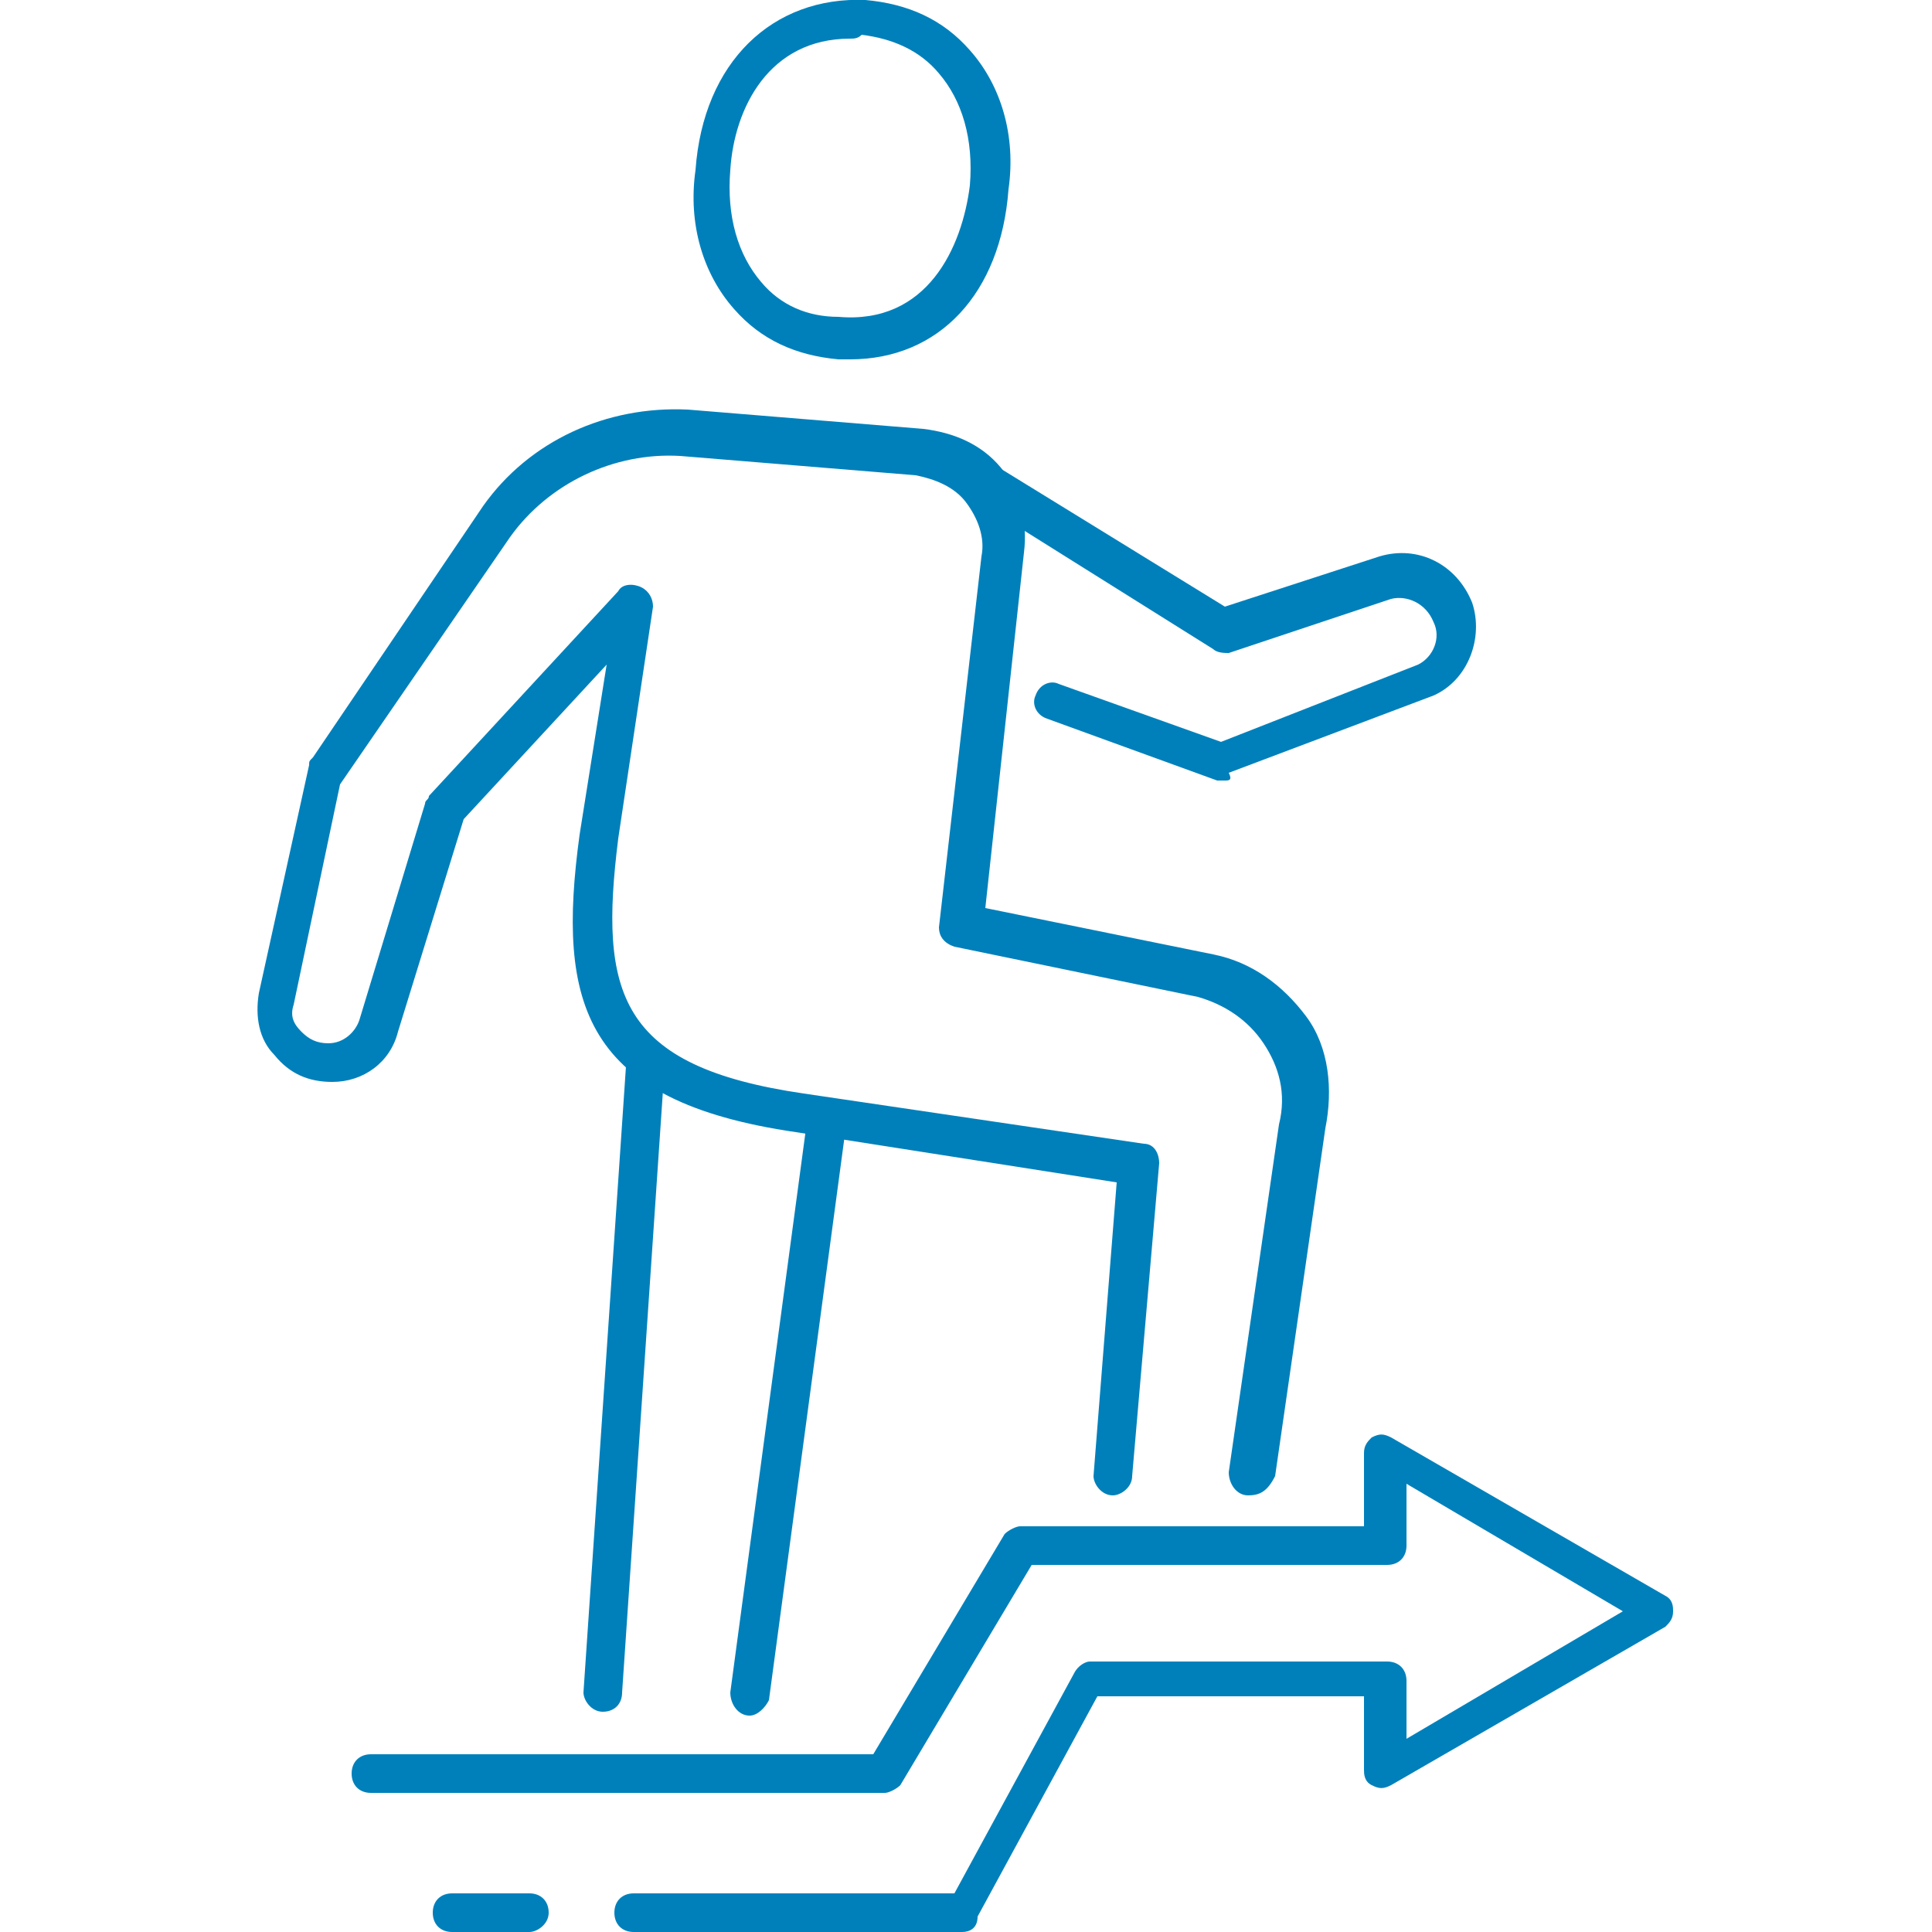
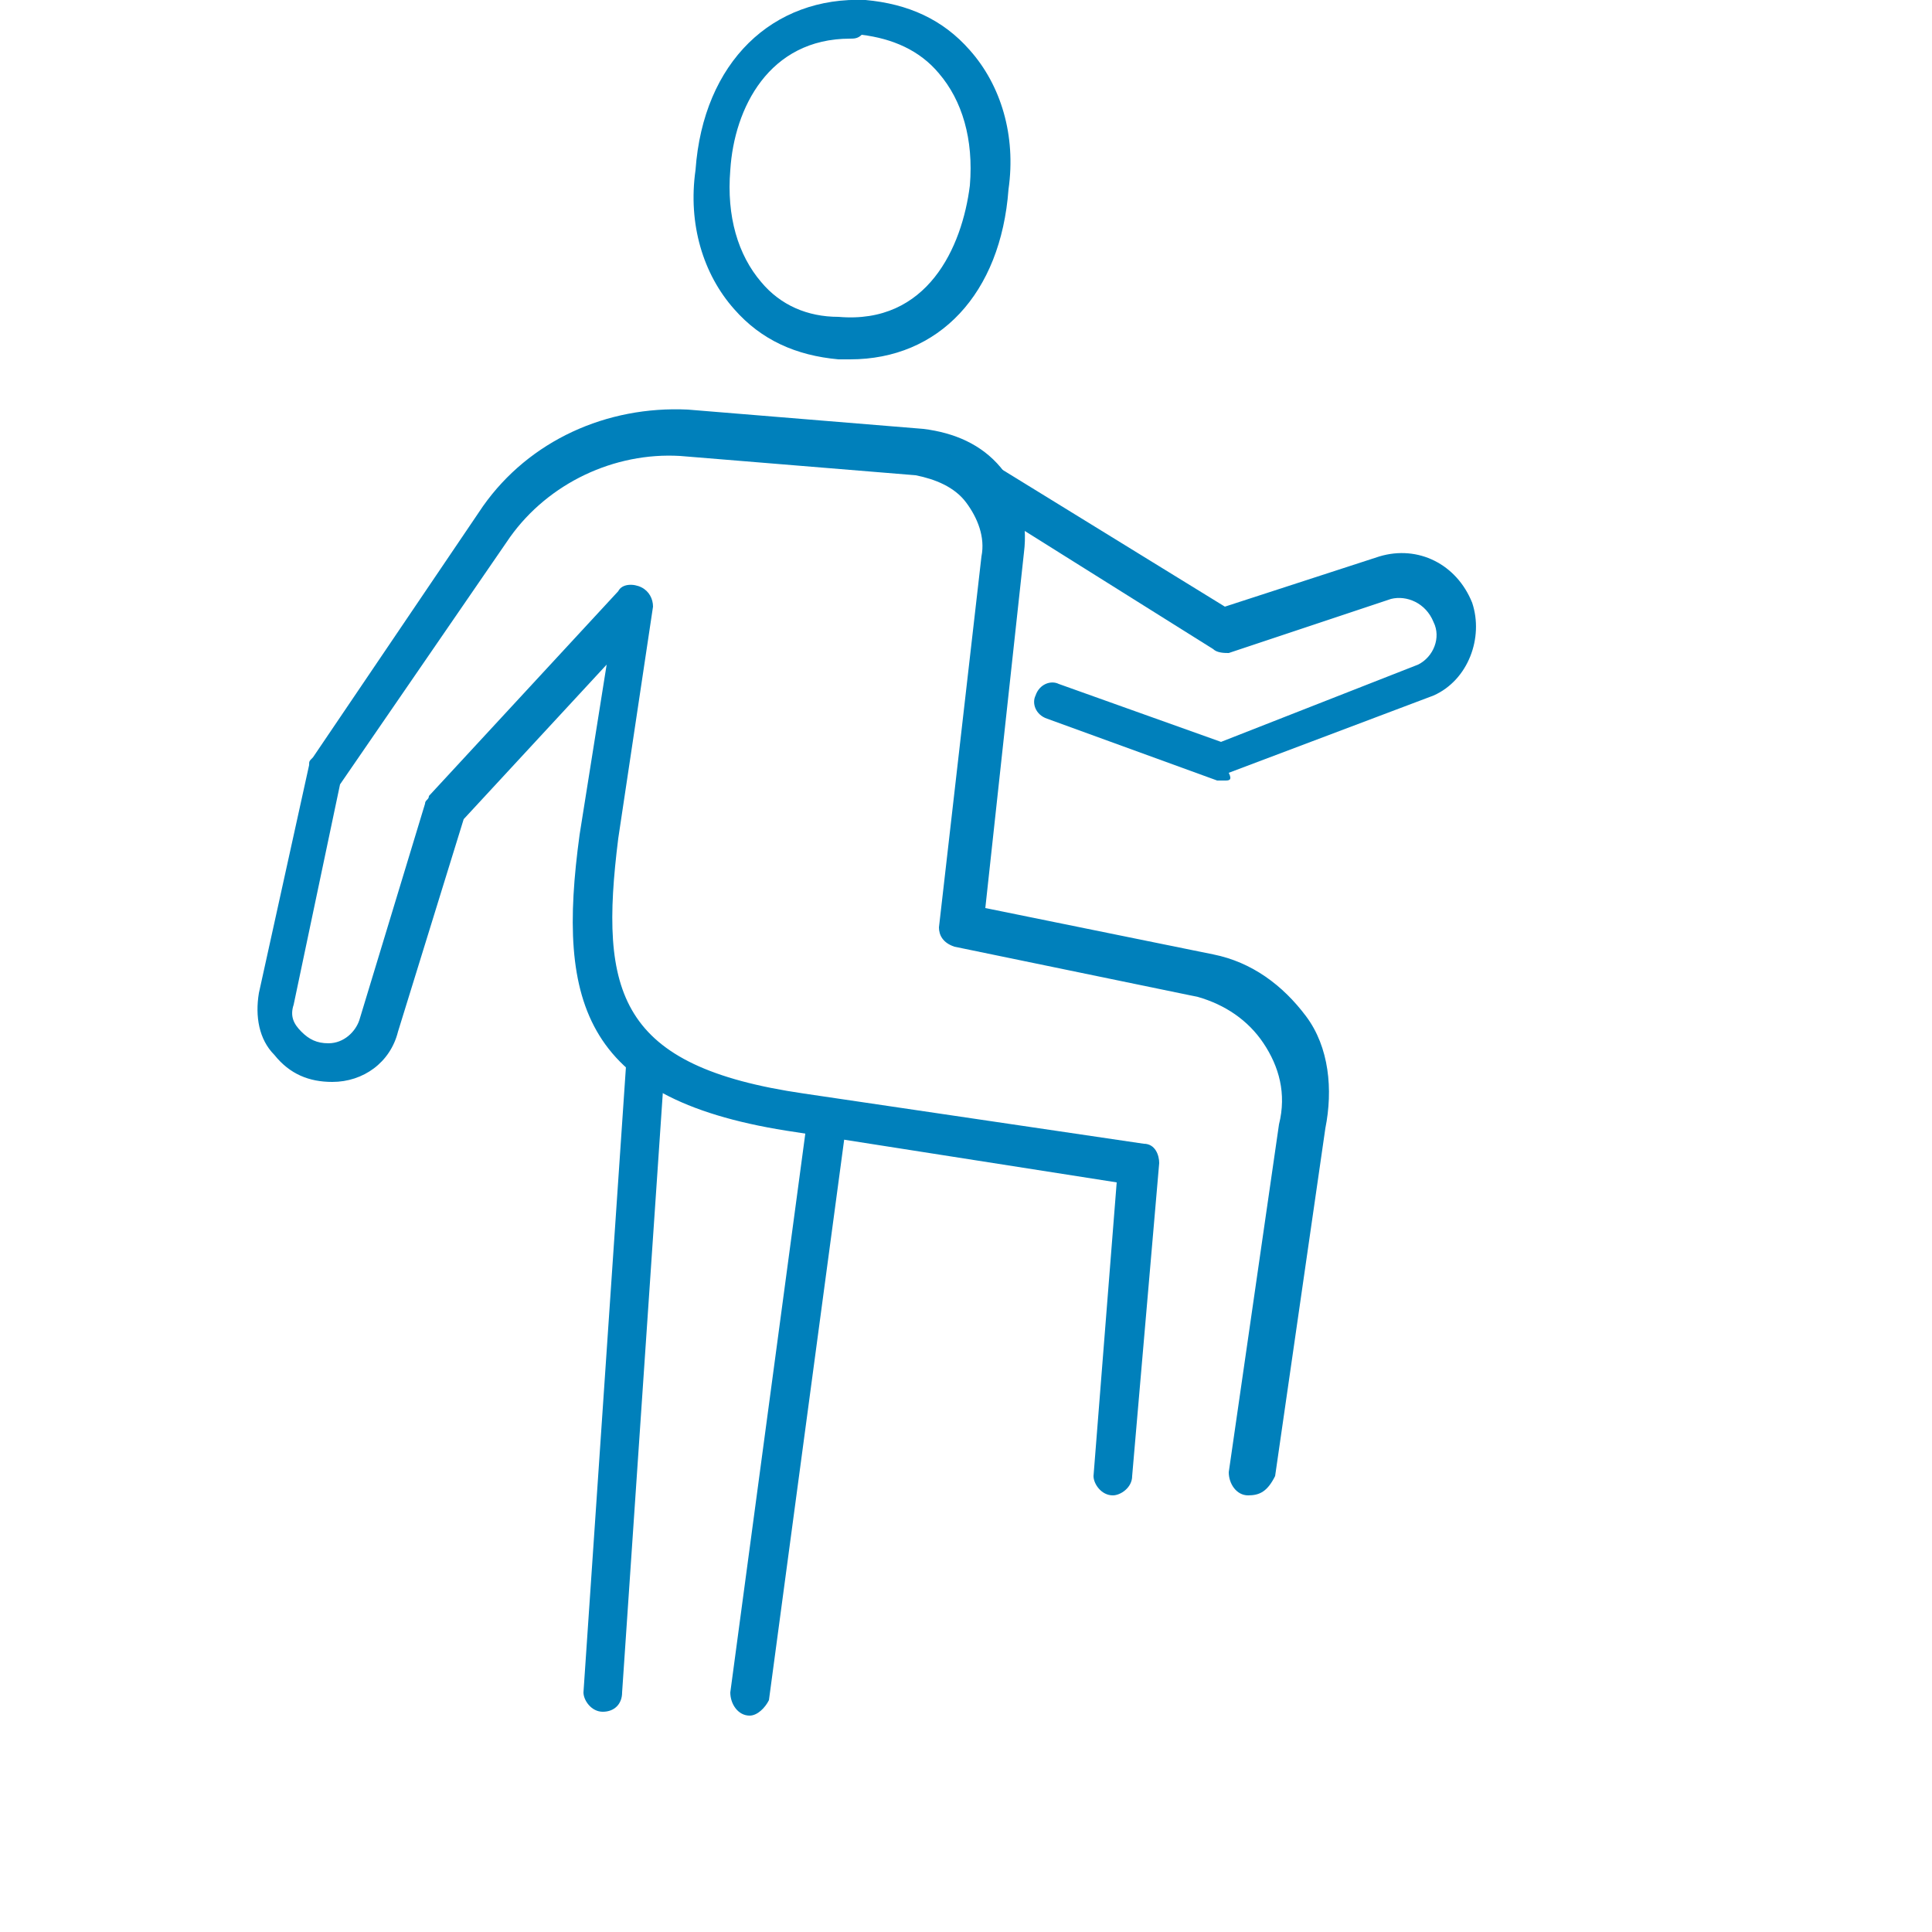
<svg xmlns="http://www.w3.org/2000/svg" version="1.1" id="Layer_1" x="0px" y="0px" viewBox="0 0 50 50" style="enable-background:new 0 0 50 50;" xml:space="preserve">
  <style type="text/css">
	.st0{fill:#0080BB;}
</style>
  <g>
    <path class="st0" d="M22,9.3c-0.1,0-0.2,0-0.3,0c-1.1-0.1-2-0.5-2.7-1.3c-0.8-0.9-1.2-2.2-1-3.6c0.2-2.8,2-4.5,4.4-4.4   c1.1,0.1,2,0.5,2.7,1.3c0.8,0.9,1.2,2.2,1,3.6C25.9,7.6,24.3,9.3,22,9.3z M22,1c-2.1,0-3,1.8-3.1,3.4c-0.1,1.2,0.2,2.2,0.8,2.9   c0.5,0.6,1.2,0.9,2,0.9c2.3,0.2,3.2-1.8,3.4-3.4l0,0c0.1-1.2-0.2-2.2-0.8-2.9c-0.5-0.6-1.2-0.9-2-1C22.2,1,22.1,1,22,1z" />
    <path class="st0" d="M32.3,38.7C32.3,38.7,32.3,38.7,32.3,38.7c-0.3,0-0.5-0.3-0.5-0.6l1.3-9c0.2-0.8,0-1.5-0.4-2.1   c-0.4-0.6-1-1-1.7-1.2l-6.3-1.3c-0.3-0.1-0.4-0.3-0.4-0.5l1.1-9.6c0.1-0.5-0.1-1-0.4-1.4c-0.3-0.4-0.8-0.6-1.3-0.7l-6.1-0.5   c-1.7-0.1-3.4,0.7-4.4,2.1l-4.4,6.4L7.6,26c-0.1,0.3,0,0.5,0.2,0.7c0.2,0.2,0.4,0.3,0.7,0.3c0.4,0,0.7-0.3,0.8-0.6l1.7-5.6   c0-0.1,0.1-0.1,0.1-0.2l4.9-5.3c0.1-0.2,0.4-0.2,0.6-0.1c0.2,0.1,0.3,0.3,0.3,0.5l-0.9,6c-0.5,4,0,5.9,4.8,6.6l8.8,1.3   c0.3,0,0.4,0.3,0.4,0.5l-0.7,8.1c0,0.3-0.3,0.5-0.5,0.5c-0.3,0-0.5-0.3-0.5-0.5l0.6-7.6l-8.3-1.3c-5.5-0.8-6.2-3.3-5.6-7.7l0.7-4.4   l-3.7,4l-1.7,5.5c-0.2,0.8-0.9,1.3-1.7,1.3c-0.6,0-1.1-0.2-1.5-0.7c-0.4-0.4-0.5-1-0.4-1.6l1.3-5.9c0-0.1,0-0.1,0.1-0.2l4.4-6.5   c1.2-1.7,3.2-2.6,5.3-2.5l6.1,0.5c0.8,0.1,1.5,0.4,2,1c0.5,0.6,0.7,1.4,0.6,2.2l-1,9.2l5.9,1.2c1,0.2,1.8,0.8,2.4,1.6   c0.6,0.8,0.7,1.9,0.5,2.9l-1.3,9C32.8,38.6,32.6,38.7,32.3,38.7z" />
    <path class="st0" d="M15.6,44.3C15.6,44.3,15.6,44.3,15.6,44.3c-0.3,0-0.5-0.3-0.5-0.5l1.1-16.2c0-0.3,0.2-0.5,0.5-0.5   c0.3,0,0.5,0.3,0.5,0.5l-1.1,16.2C16.1,44.1,15.9,44.3,15.6,44.3z" />
    <path class="st0" d="M19.4,44.4C19.4,44.4,19.3,44.4,19.4,44.4c-0.3,0-0.5-0.3-0.5-0.6l2-14.9c0-0.3,0.3-0.5,0.6-0.4   c0.3,0,0.5,0.3,0.4,0.6l-2,14.9C19.8,44.2,19.6,44.4,19.4,44.4z" />
    <path class="st0" d="M31.7,20.2c-0.1,0-0.1,0-0.2,0l-4.4-1.6c-0.3-0.1-0.4-0.4-0.3-0.6c0.1-0.3,0.4-0.4,0.6-0.3l4.2,1.5l5.1-2   c0.4-0.2,0.6-0.7,0.4-1.1c-0.2-0.5-0.7-0.7-1.1-0.6l-4.2,1.4c-0.1,0-0.3,0-0.4-0.1l-6.7-4.2c-0.2-0.1-0.3-0.4-0.2-0.7   c0.1-0.2,0.4-0.3,0.7-0.2l6.5,4l4-1.3c1-0.3,2,0.2,2.4,1.2c0.3,0.9-0.1,2-1,2.4l-5.3,2C31.9,20.2,31.8,20.2,31.7,20.2z" />
-     <path class="st0" d="M24.9,50h-8.5c-0.3,0-0.5-0.2-0.5-0.5c0-0.3,0.2-0.5,0.5-0.5h8.3l3.1-5.7c0.1-0.2,0.3-0.3,0.4-0.3h7.7   c0.3,0,0.5,0.2,0.5,0.5v1.5l5.6-3.3l-5.6-3.3V40c0,0.3-0.2,0.5-0.5,0.5h-9.2l-3.4,5.7c-0.1,0.1-0.3,0.2-0.4,0.2H9.6   c-0.3,0-0.5-0.2-0.5-0.5c0-0.3,0.2-0.5,0.5-0.5h13l3.4-5.7c0.1-0.1,0.3-0.2,0.4-0.2h8.9v-1.9c0-0.2,0.1-0.3,0.2-0.4   c0.2-0.1,0.3-0.1,0.5,0l7.1,4.1c0.2,0.1,0.2,0.3,0.2,0.4c0,0.2-0.1,0.3-0.2,0.4l-7.1,4.1c-0.2,0.1-0.3,0.1-0.5,0   c-0.2-0.1-0.2-0.3-0.2-0.4v-1.9h-6.9l-3.1,5.7C25.3,49.9,25.1,50,24.9,50z" />
-     <path class="st0" d="M13.7,50h-2c-0.3,0-0.5-0.2-0.5-0.5c0-0.3,0.2-0.5,0.5-0.5h2c0.3,0,0.5,0.2,0.5,0.5C14.2,49.8,13.9,50,13.7,50   z" />
  </g>
</svg>